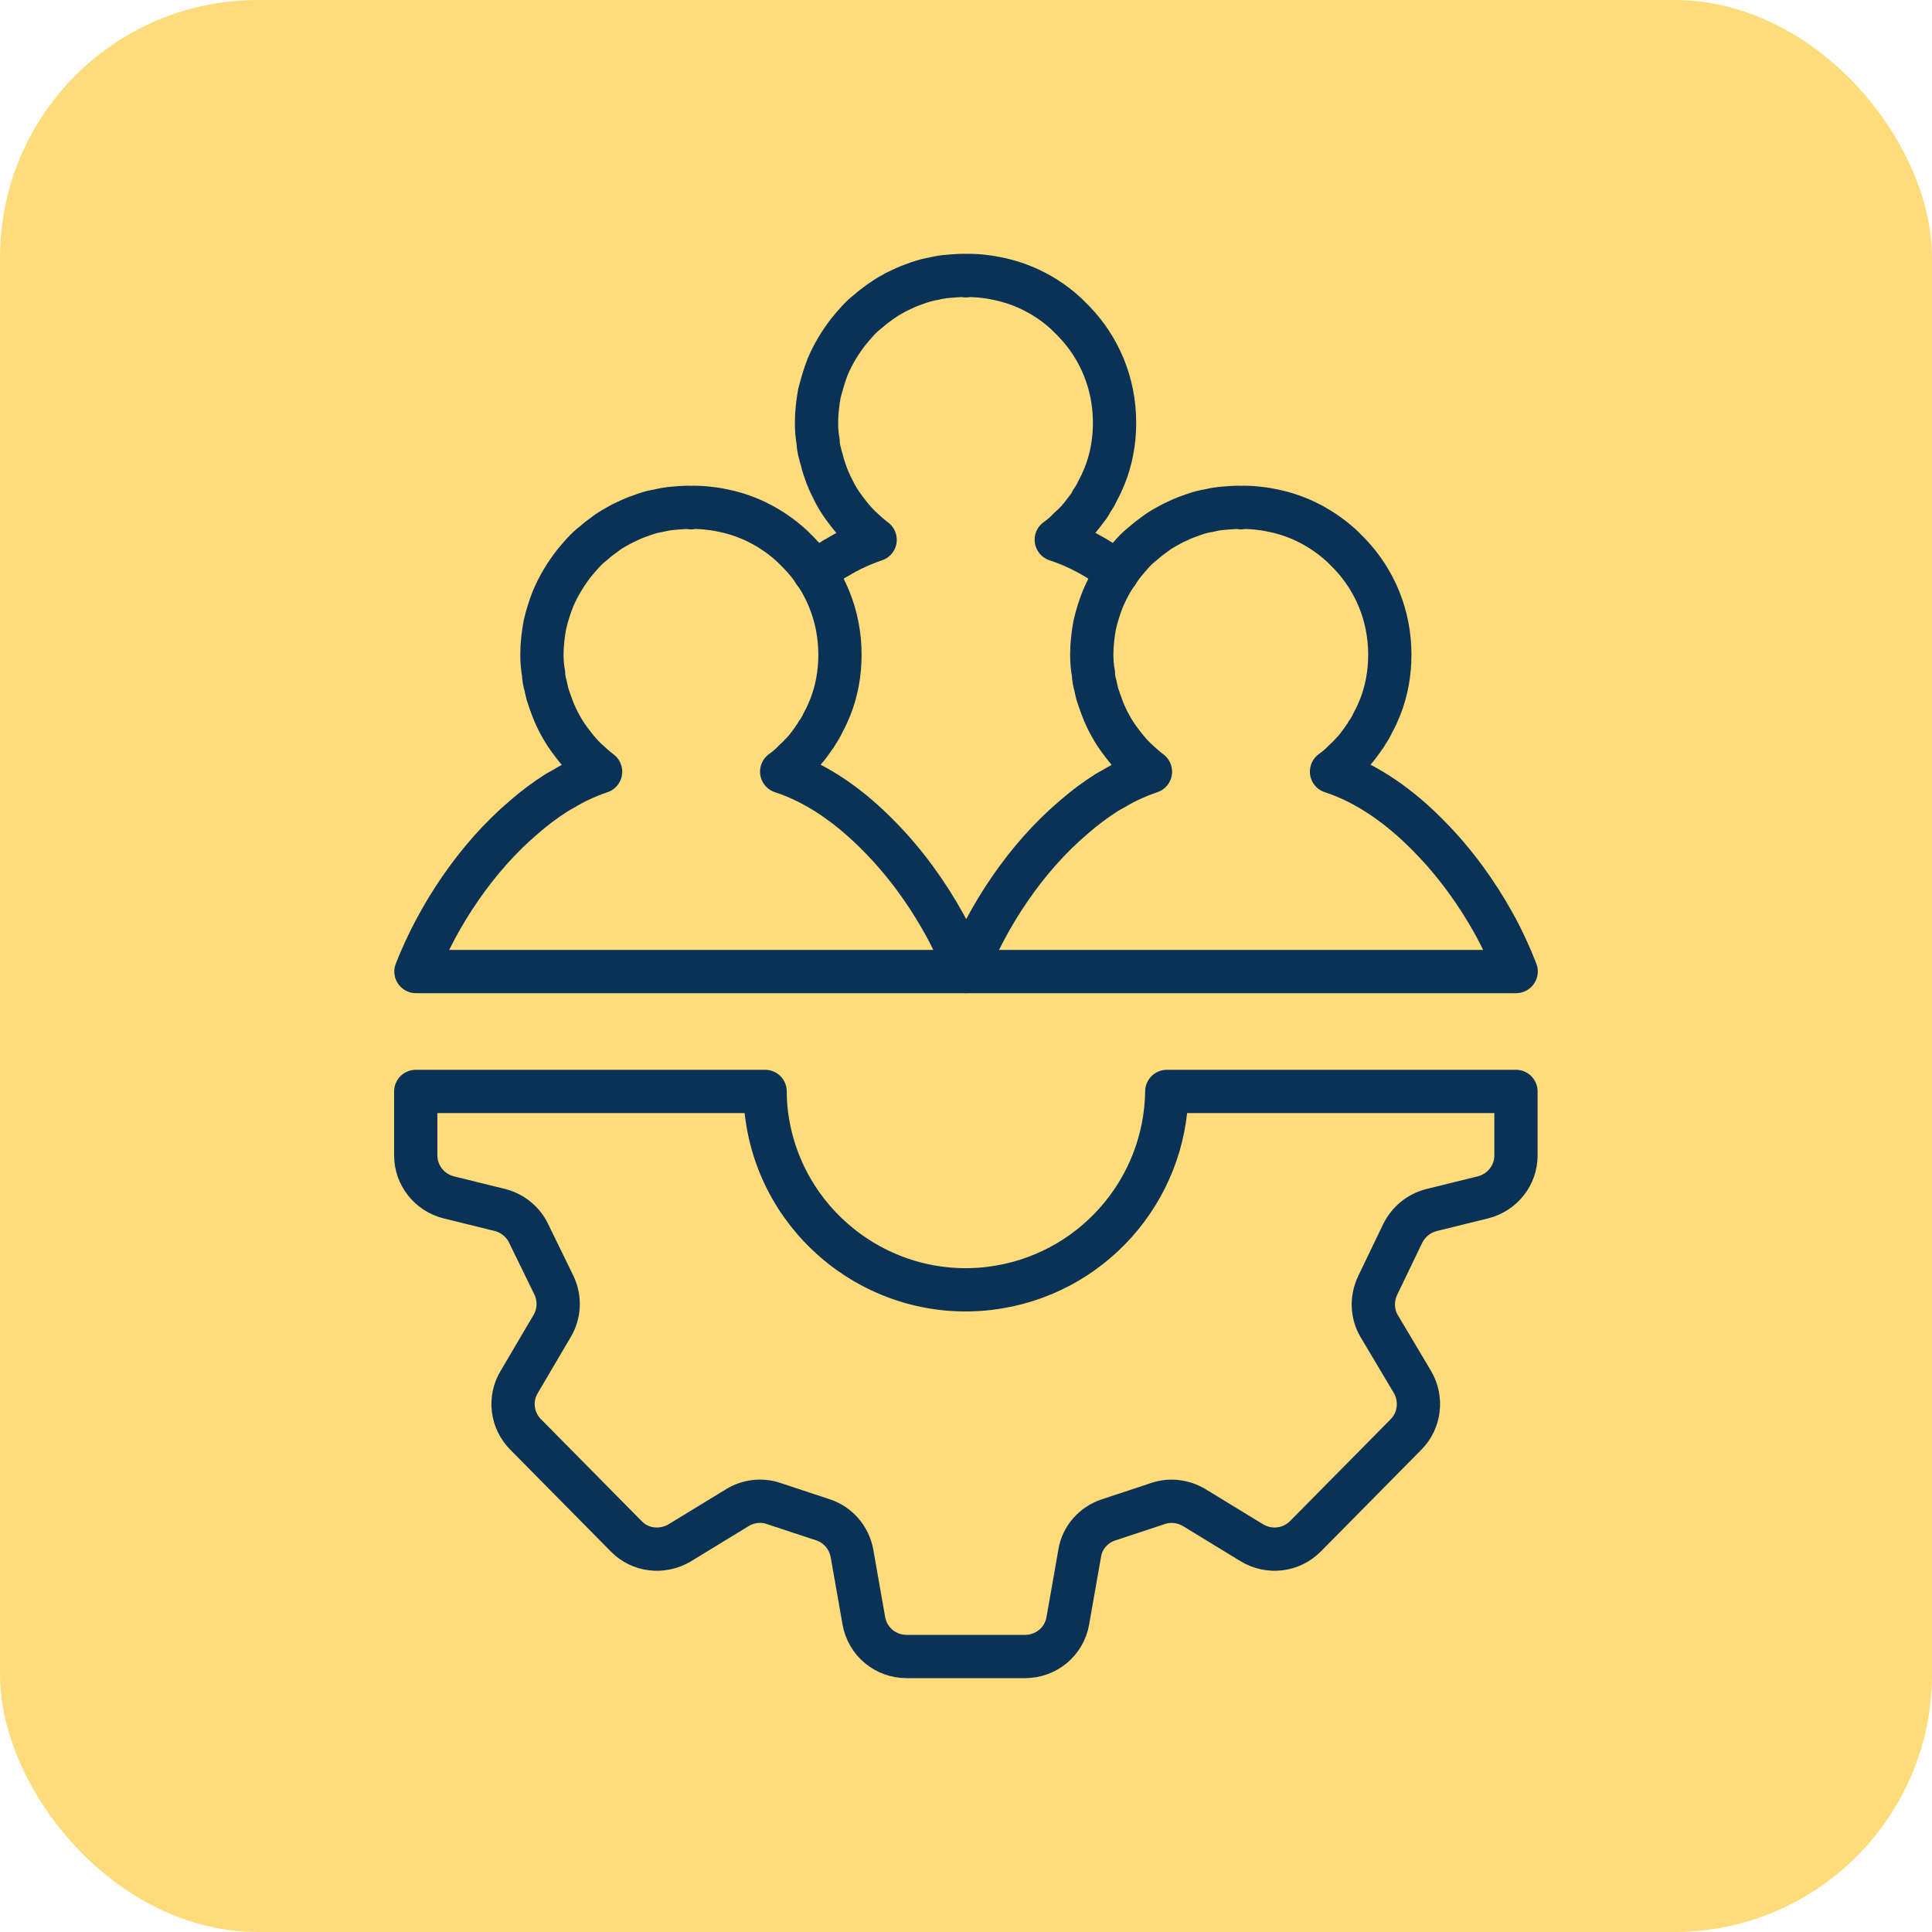
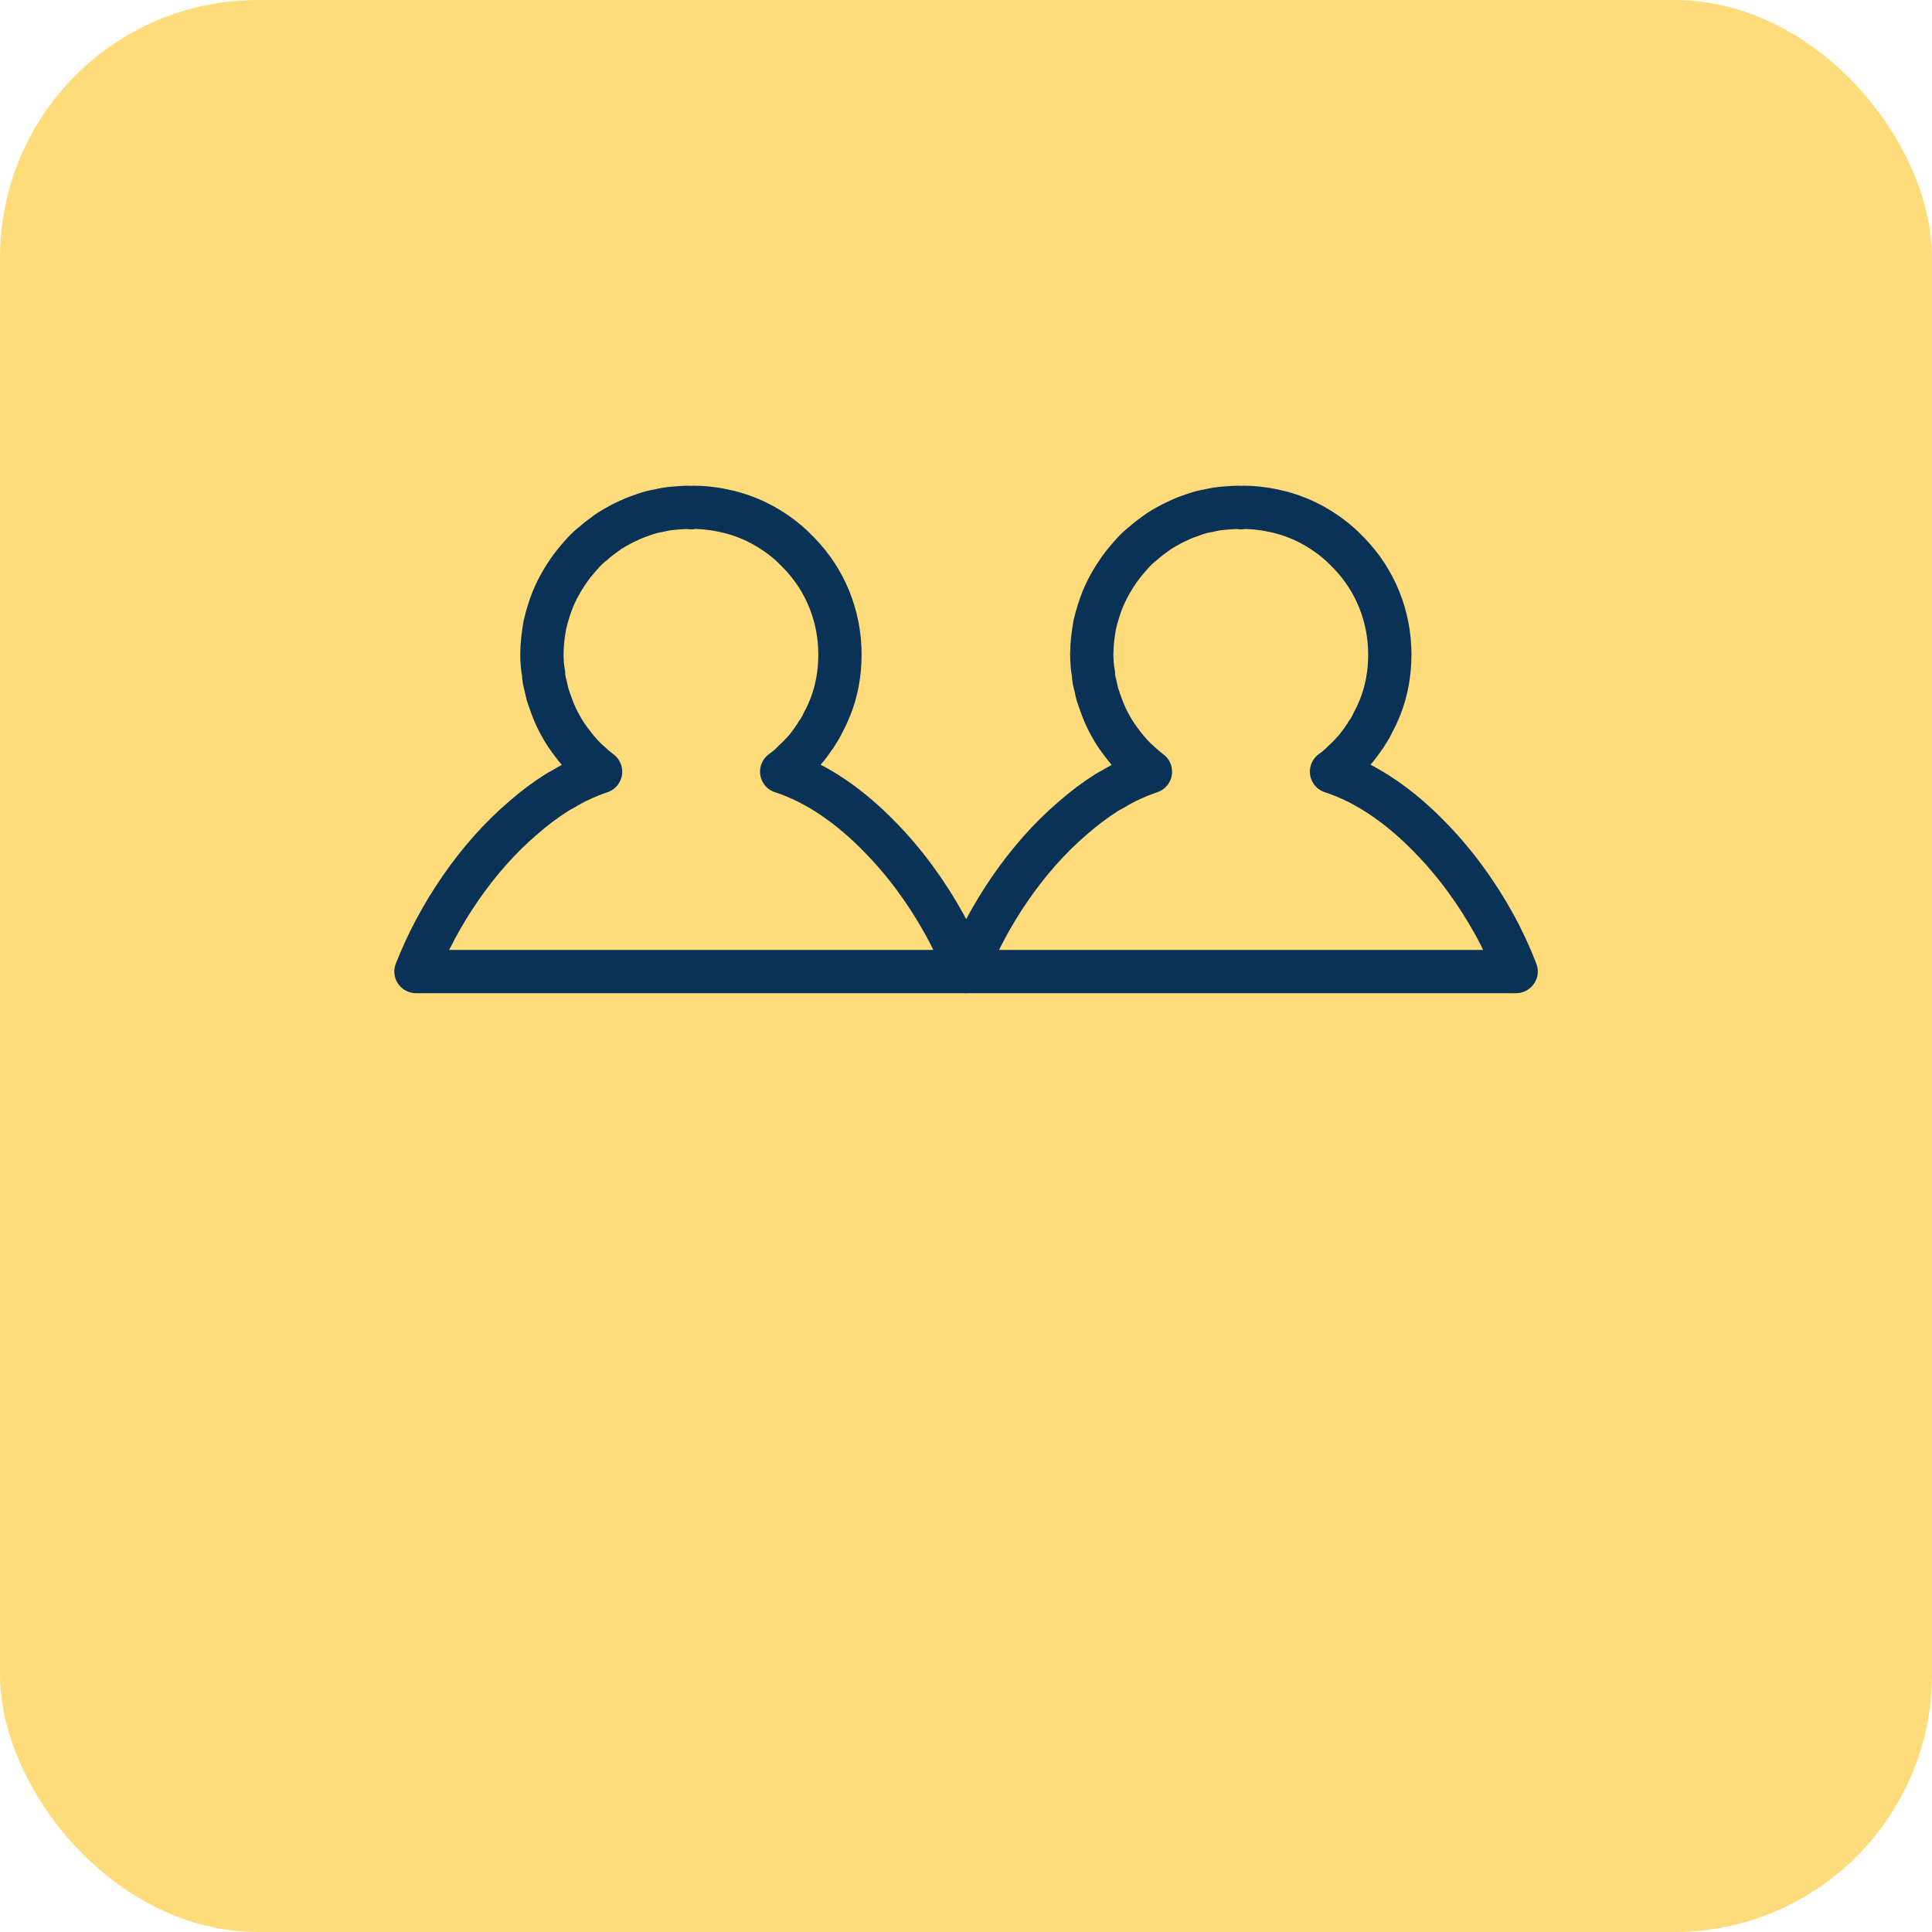
<svg xmlns="http://www.w3.org/2000/svg" id="Layer_1" data-name="Layer 1" viewBox="0 0 300 300">
  <defs>
    <style>
      .cls-1 {
        fill: none;
        stroke: #0a3256;
        stroke-linecap: round;
        stroke-linejoin: round;
        stroke-width: 6.72px;
      }

      .cls-2 {
        fill: #ffdc7b;
        stroke-width: 0px;
      }
    </style>
  </defs>
  <g id="Yellow_1" data-name="Yellow 1">
    <rect class="cls-2" width="300" height="300" rx="40" ry="40" />
-     <path class="cls-1" d="M126.46,88.85c.83-.64,1.72-1.21,2.68-1.78.25-.19.57-.38.96-.57.83-.51,1.66-.96,2.48-1.34,1.08-.51,2.17-.96,3.31-1.34-.83-.64-1.53-1.27-2.29-1.98l-.19-.19c-.7-.7-1.34-1.47-1.91-2.23-.64-.83-1.27-1.72-1.78-2.68-.45-.89-.96-1.85-1.34-2.87-.25-.7-.51-1.4-.7-2.17-.06-.38-.25-.76-.32-1.21-.19-.64-.32-1.27-.32-1.91-.19-.96-.25-1.98-.25-2.93,0-1.59.19-3.12.45-4.59.38-1.4.76-2.8,1.27-4.08.83-1.98,1.91-3.76,3.19-5.42.45-.57.96-1.15,1.47-1.72.51-.57,1.08-1.08,1.66-1.53.57-.51,1.15-.96,1.78-1.4.64-.45,1.21-.83,1.91-1.21.64-.38,1.34-.7,2.04-1.02.7-.32,1.47-.57,2.17-.83.76-.25,1.47-.45,2.23-.57.76-.19,1.53-.32,2.36-.38.76-.06,1.53-.13,2.36-.13.06,0,.25,0,.32.06.06-.06.13-.06.25-.06.96,0,1.91.06,2.87.19.57.06,1.21.19,1.85.32,4.08.83,7.77,2.8,10.64,5.48l1.15,1.15c3.95,4.08,6.31,9.62,6.31,15.74,0,2.87-.51,5.67-1.53,8.22-.32.76-.64,1.53-1.08,2.29-.25.57-.57,1.15-.96,1.66-.06.25-.25.45-.38.7-.38.51-.83,1.08-1.21,1.59-.19.19-.38.45-.51.64-.51.51-.96.96-1.47,1.4-.57.64-1.21,1.15-1.91,1.66,3.31,1.08,6.5,2.8,9.49,5.1" />
    <path class="cls-1" d="M150.03,150.86h-85.44c3.38-8.66,9.37-17.71,16.76-23.96,1.59-1.4,3.31-2.68,5.1-3.82.32-.19.64-.38,1.02-.57.83-.51,1.66-.96,2.48-1.34,1.08-.51,2.17-.96,3.31-1.34-.83-.64-1.53-1.27-2.29-1.98l-.19-.19c-.7-.7-1.34-1.47-1.91-2.23-.64-.83-1.27-1.72-1.78-2.68-.51-.89-.96-1.85-1.34-2.87-.26-.7-.51-1.4-.76-2.17-.06-.38-.19-.76-.26-1.21-.19-.64-.32-1.27-.32-1.91-.19-.96-.26-1.97-.26-2.93,0-1.59.19-3.12.45-4.59.32-1.4.76-2.8,1.27-4.08.83-1.97,1.91-3.76,3.19-5.42.45-.57.96-1.15,1.47-1.72.51-.57,1.08-1.08,1.66-1.53.57-.51,1.15-.96,1.78-1.4.57-.45,1.21-.83,1.91-1.21.64-.38,1.34-.7,2.04-1.02.7-.32,1.4-.57,2.17-.83.7-.26,1.47-.45,2.23-.57.76-.19,1.53-.32,2.36-.38.77-.06,1.53-.13,2.36-.13.06,0,.19,0,.26.06.13-.06.19-.06.32-.06.96,0,1.91.06,2.8.19.64.06,1.27.19,1.91.32,4.08.83,7.71,2.8,10.64,5.48l1.15,1.15c3.95,4.08,6.31,9.62,6.31,15.74,0,2.87-.51,5.67-1.53,8.22-.32.76-.64,1.53-1.08,2.29-.26.57-.57,1.15-.96,1.66-.06.25-.26.45-.45.7-.32.51-.77,1.08-1.15,1.59-.19.19-.38.45-.57.64-.45.51-.89.96-1.4,1.4-.57.64-1.21,1.15-1.91,1.66,5.48,1.78,10.64,5.41,15.23,10.13,3.89,3.95,7.33,8.67,10,13.51,1.34,2.42,2.48,4.91,3.44,7.39Z" />
    <path class="cls-1" d="M235.41,150.86h-85.44c3.38-8.66,9.37-17.71,16.76-23.96,1.59-1.4,3.31-2.68,5.1-3.82.32-.19.64-.38,1.02-.57.83-.51,1.66-.96,2.48-1.34,1.08-.51,2.17-.96,3.31-1.34-.83-.64-1.53-1.27-2.29-1.98l-.19-.19c-.7-.7-1.34-1.47-1.91-2.23-.64-.83-1.27-1.72-1.78-2.68-.51-.89-.96-1.85-1.34-2.87-.26-.7-.51-1.4-.76-2.17-.06-.38-.19-.76-.26-1.21-.19-.64-.32-1.27-.32-1.91-.19-.96-.26-1.97-.26-2.93,0-1.59.19-3.12.45-4.59.32-1.4.76-2.8,1.27-4.08.83-1.97,1.91-3.76,3.19-5.42.45-.57.96-1.15,1.47-1.72.51-.57,1.08-1.08,1.66-1.53.57-.51,1.15-.96,1.78-1.4.57-.45,1.21-.83,1.91-1.21.64-.38,1.34-.7,2.04-1.02.7-.32,1.4-.57,2.17-.83.7-.26,1.47-.45,2.23-.57.76-.19,1.53-.32,2.36-.38.77-.06,1.53-.13,2.36-.13.06,0,.19,0,.26.06.13-.06.19-.06.32-.06.96,0,1.91.06,2.8.19.64.06,1.27.19,1.91.32,4.08.83,7.71,2.8,10.64,5.48l1.15,1.15c3.95,4.08,6.31,9.62,6.31,15.74,0,2.87-.51,5.67-1.53,8.22-.32.76-.64,1.53-1.08,2.29-.26.57-.57,1.15-.96,1.66-.06.25-.26.45-.45.7-.32.51-.77,1.08-1.15,1.59-.19.19-.38.45-.57.64-.45.51-.89.96-1.4,1.4-.57.64-1.21,1.15-1.91,1.66,5.48,1.78,10.64,5.41,15.23,10.13,3.89,3.95,7.33,8.67,10,13.51,1.34,2.42,2.48,4.91,3.44,7.39Z" />
-     <path class="cls-1" d="M118.81,169.48c0,1.15.06,2.17.19,3.31,2.04,17.08,17.59,29.31,34.66,27.27,15.74-1.91,27.33-15.16,27.52-30.58h54.22v9.94c0,3.06-2.1,5.73-5.1,6.5l-8.03,1.98c-1.98.51-3.57,1.85-4.46,3.63l-3.89,8.09c-.96,2.04-.89,4.4.25,6.31l5.16,8.67c1.53,2.61,1.15,5.99-1.02,8.16l-15.61,15.8c-2.23,2.23-5.61,2.61-8.28,1.02l-8.98-5.48c-1.72-1.02-3.76-1.27-5.61-.64l-7.71,2.55c-2.29.76-4.08,2.74-4.46,5.16l-1.85,10.51c-.57,3.25-3.38,5.54-6.63,5.54h-18.41c-3.25,0-6.05-2.29-6.63-5.54l-1.85-10.51c-.45-2.42-2.17-4.4-4.46-5.16l-7.71-2.55c-1.85-.64-3.95-.38-5.61.64l-8.98,5.48c-2.68,1.59-6.12,1.21-8.28-1.02l-15.61-15.8c-2.17-2.17-2.61-5.54-1.02-8.16l5.1-8.67c1.15-1.91,1.27-4.27.32-6.31l-3.95-8.09c-.83-1.78-2.48-3.12-4.4-3.63l-8.03-1.98c-2.99-.76-5.1-3.44-5.1-6.5v-9.94h54.22Z" />
  </g>
</svg>